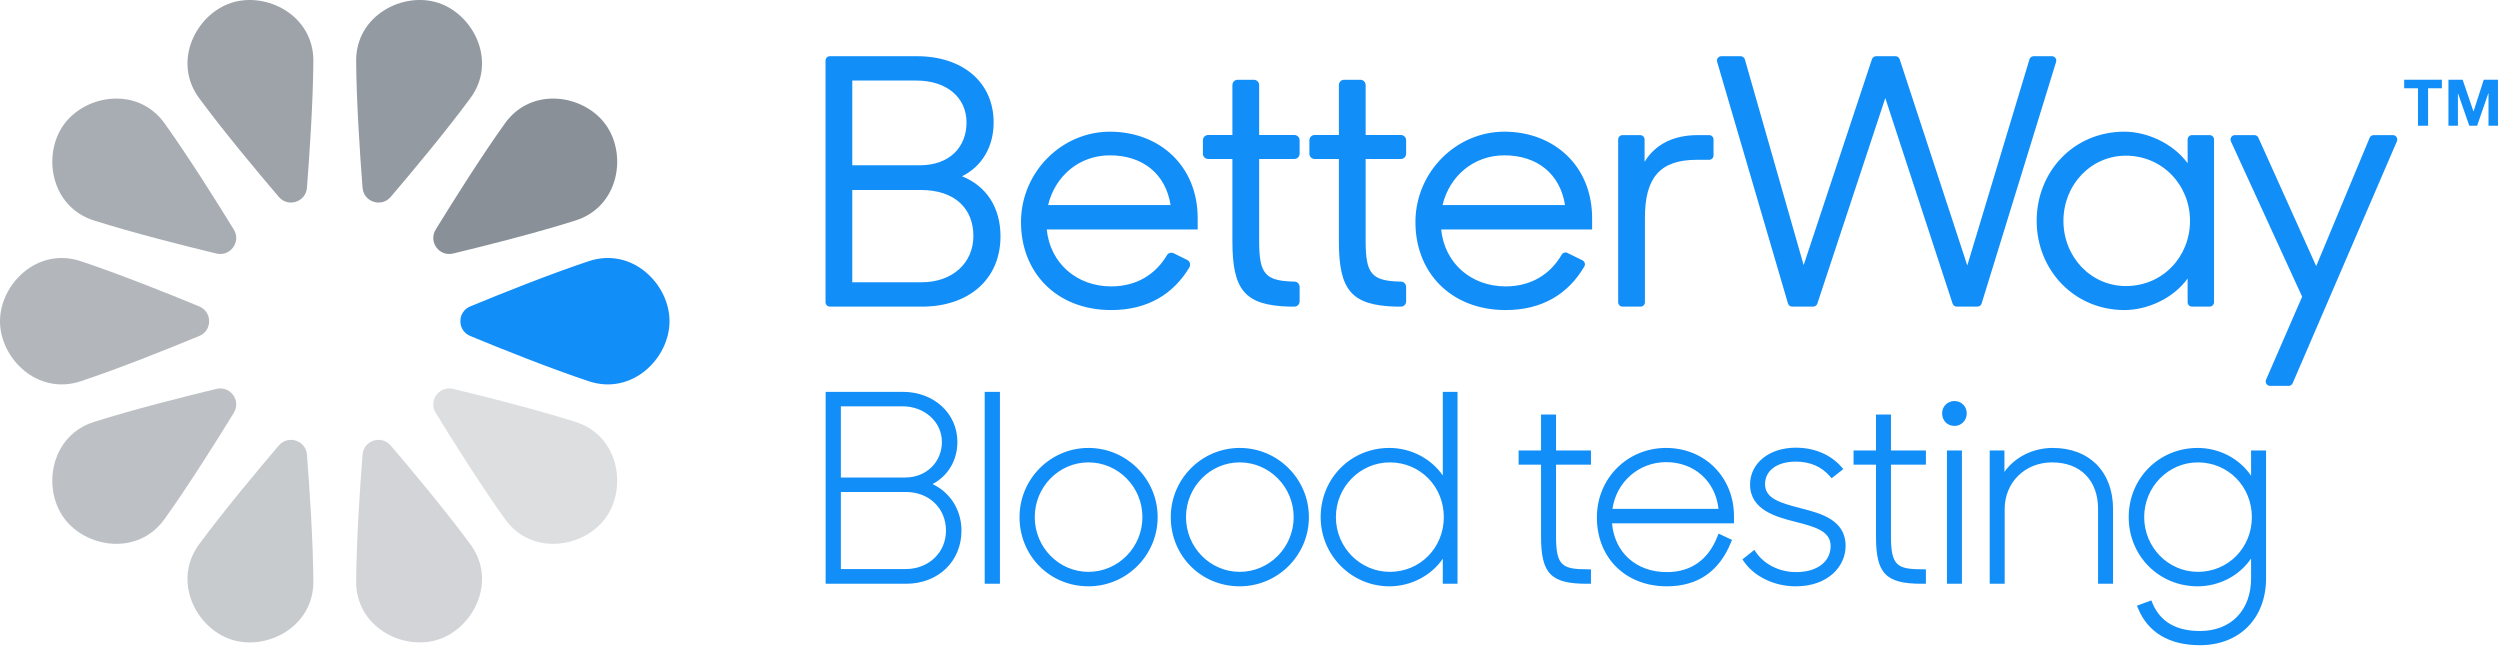
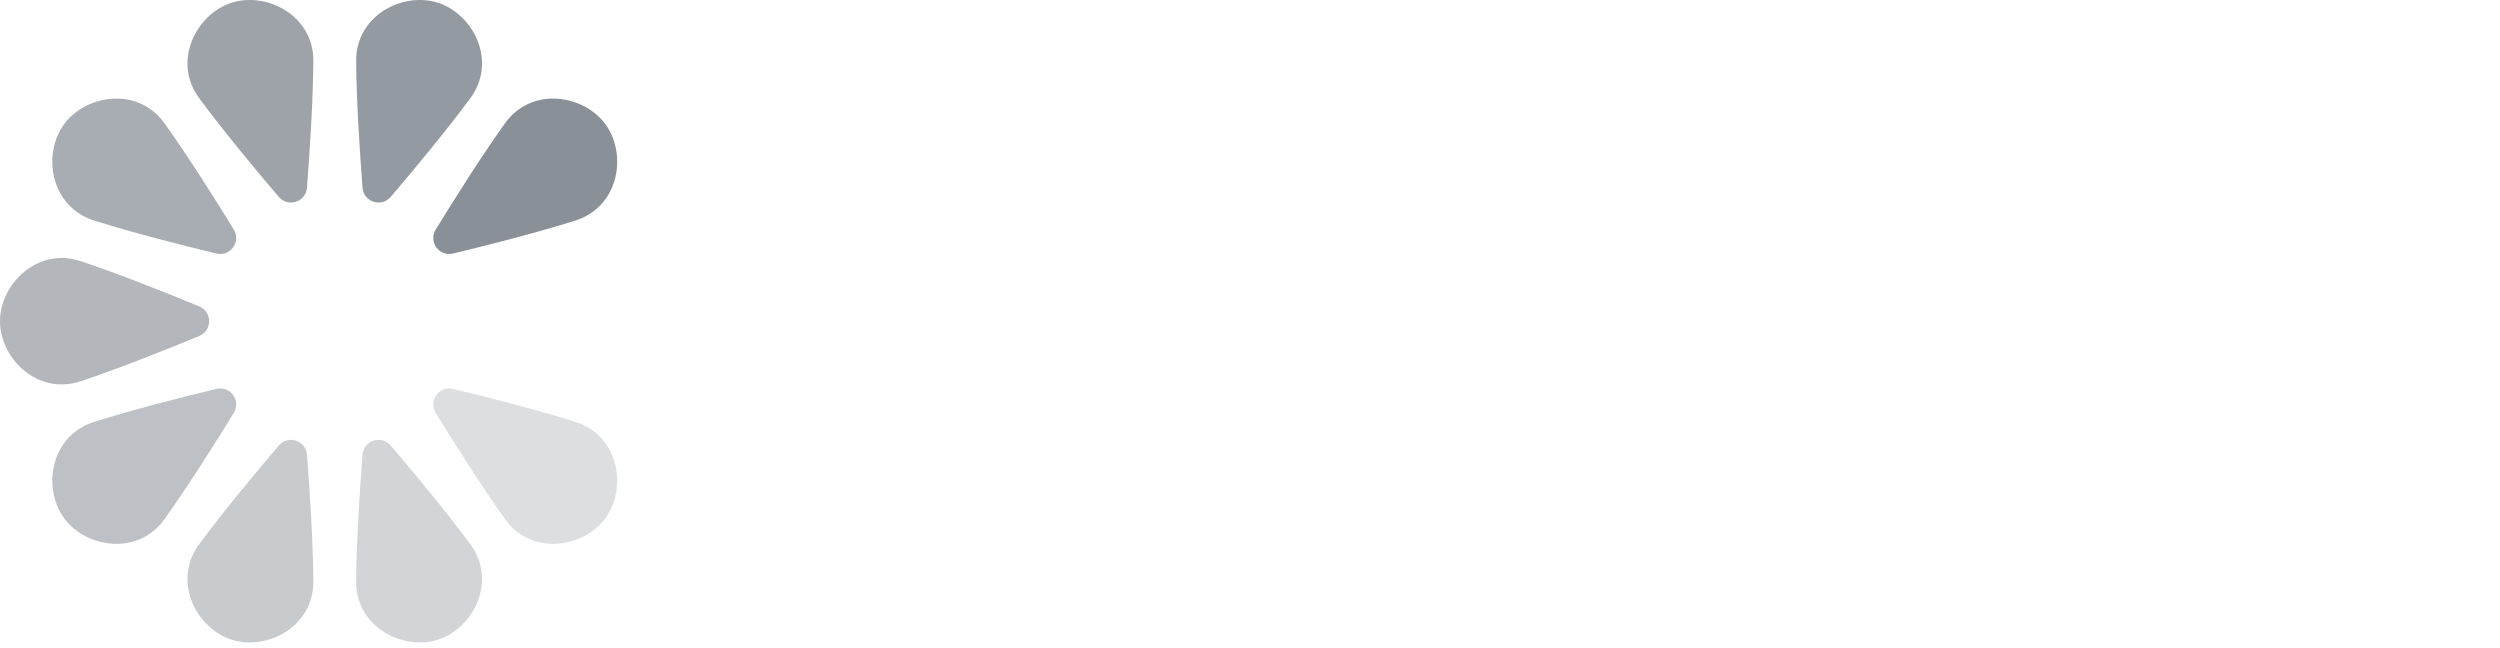
<svg xmlns="http://www.w3.org/2000/svg" width="621" height="161" viewBox="0 0 621 161" fill="none">
-   <path d="M545.955 114.858C538.599 114.858 532.614 120.956 532.614 128.454C532.614 135.948 538.599 142.047 545.955 142.047C553.471 142.047 559.361 136.075 559.361 128.454C559.361 120.83 553.471 114.858 545.955 114.858ZM546.462 160.268C538.871 160.268 533.561 157.115 531.103 151.147L530.819 150.459L534.386 149.134L534.65 149.776C536.55 154.396 540.525 156.74 546.462 156.74C554.181 156.74 559.17 151.603 559.17 143.652V138.734C556.327 142.954 551.309 145.64 545.891 145.64C536.29 145.64 528.77 138.091 528.77 128.454C528.77 118.817 536.29 111.267 545.891 111.267C551.309 111.267 556.327 113.952 559.17 118.172V111.899H562.889V143.652C562.889 153.591 556.287 160.268 546.462 160.268ZM524.881 145.006H521.162V126.425C521.162 119.291 516.777 114.858 509.721 114.858C503.018 114.858 497.963 119.832 497.963 126.425V145.006H494.246V111.899H497.901V117.215C500.519 113.532 504.974 111.267 509.911 111.267C519.006 111.267 524.881 117.217 524.881 126.425V145.006ZM487.341 145.006H483.622V111.899H487.341V145.006ZM478.393 145.006H477.358C468.439 145.006 465.999 142.496 465.999 133.33V115.429H460.425V111.899H465.999V102.971H469.717V111.899H478.393V115.429H469.717V133.266C469.717 140.613 471.327 141.415 477.674 141.415H478.393V145.006ZM446.076 145.64C440.776 145.64 435.841 143.29 433.199 139.506L432.811 138.95L435.782 136.594L436.217 137.229C438.287 140.24 442.091 142.111 446.139 142.111C451.358 142.111 454.73 139.559 454.73 135.61C454.73 131.882 450.745 130.851 446.133 129.656L445.642 129.53C441.292 128.401 434.717 126.698 434.717 120.347C434.717 115.047 439.494 111.203 446.076 111.203C450.657 111.203 454.673 112.886 457.381 115.943L457.886 116.513L454.978 118.801L454.527 118.286C452.435 115.886 449.59 114.668 446.076 114.668C441.434 114.668 438.434 116.872 438.434 120.283C438.434 123.913 442.437 124.966 447.073 126.184L447.273 126.238C452.249 127.511 458.449 129.098 458.449 135.61C458.449 140.594 454.2 145.64 446.076 145.64ZM400.534 126.403H426.876C426.125 119.531 420.869 114.795 413.851 114.795C407.082 114.795 401.489 119.732 400.534 126.403ZM414.041 145.64C403.809 145.64 396.665 138.598 396.665 128.517C396.665 118.843 404.214 111.267 413.851 111.267C423.467 111.267 430.719 118.546 430.719 128.2V129.996H400.43C401.062 137.275 406.448 142.111 414.041 142.111C420.018 142.111 424.365 139.05 426.606 133.26L426.885 132.542L430.227 134.11L429.97 134.74C427.038 141.972 421.677 145.64 414.041 145.64ZM395.194 145.006H394.158C385.239 145.006 382.798 142.496 382.798 133.33V115.429H377.225V111.899H382.798V102.971H386.518V111.899H395.194V115.429H386.518V133.266C386.518 140.613 388.129 141.415 394.476 141.415H395.194V145.006ZM345.24 114.858C337.849 114.858 331.836 120.956 331.836 128.454C331.836 135.948 337.849 142.047 345.24 142.047C352.756 142.047 358.644 136.075 358.644 128.454C358.644 120.83 352.756 114.858 345.24 114.858ZM345.113 145.64C335.706 145.64 328.053 137.93 328.053 128.454C328.053 118.817 335.547 111.267 345.113 111.267C350.498 111.267 355.522 113.931 358.39 118.113V97.334H362.046V145.006H358.39V138.794C355.522 142.976 350.498 145.64 345.113 145.64ZM307.944 114.858C300.588 114.858 294.602 120.956 294.602 128.454C294.602 135.948 300.588 142.047 307.944 142.047C315.334 142.047 321.347 135.948 321.347 128.454C321.347 120.956 315.334 114.858 307.944 114.858ZM307.944 145.64C298.342 145.64 290.82 138.091 290.82 128.454C290.82 118.978 298.502 111.267 307.944 111.267C317.42 111.267 325.129 118.978 325.129 128.454C325.129 137.93 317.42 145.64 307.944 145.64ZM270.376 114.858C263.018 114.858 257.033 120.956 257.033 128.454C257.033 135.948 263.018 142.047 270.376 142.047C277.766 142.047 283.779 135.948 283.779 128.454C283.779 120.956 277.766 114.858 270.376 114.858ZM270.376 145.64C260.773 145.64 253.252 138.091 253.252 128.454C253.252 118.978 260.933 111.267 270.376 111.267C279.852 111.267 287.56 118.978 287.56 128.454C287.56 137.93 279.852 145.64 270.376 145.64ZM248.382 145.006H244.601V97.334H248.382V145.006ZM208.87 118.613H224.87C230.058 118.613 233.97 114.81 233.97 109.77C233.97 104.81 229.668 100.925 224.174 100.925H208.87V118.613ZM208.87 141.351H224.997C230.689 141.351 234.982 137.25 234.982 131.81C234.982 126.246 230.784 122.206 224.997 122.206H208.87V141.351ZM225.062 145.006H205.089V97.334H224.238C231.978 97.334 237.814 102.68 237.814 109.77C237.814 114.352 235.489 118.225 231.634 120.246C236.057 122.323 238.828 126.691 238.828 131.81C238.828 139.456 233.038 145.006 225.062 145.006ZM485.481 105.803C483.735 105.803 482.419 104.458 482.419 102.675C482.419 100.958 483.763 99.613 485.481 99.613C487.198 99.613 488.543 100.958 488.543 102.675C488.543 104.429 487.198 105.803 485.481 105.803ZM611.729 19.814L614.401 27.67H614.433L616.961 19.814H620.497V31.238H618.145V23.142H618.113L615.313 31.238H613.377L610.577 23.222H610.545V31.238H608.193V19.814H611.729ZM597.201 21.926V19.814H606.561V21.926H603.137V31.238H600.626V21.926H597.201ZM339.226 39.496H347.966C348.696 39.496 349.281 38.9 349.281 38.182V34.847C349.281 34.118 348.696 33.532 347.966 33.532H339.226V21.13C339.226 20.399 338.629 19.815 337.911 19.815H333.894C333.164 19.815 332.579 20.399 332.579 21.13V33.532H326.566C325.837 33.532 325.252 34.118 325.252 34.847V38.182C325.252 38.9 325.837 39.496 326.566 39.496H332.579V59.918C332.579 72.078 335.636 75.876 346.834 76.168H347.966C348.696 76.168 349.281 75.583 349.281 74.854V71.263C349.281 70.556 348.721 69.972 348.014 69.948H347.77C340.65 69.766 339.226 67.976 339.226 59.832V39.496ZM312.773 39.496H321.513C322.243 39.496 322.828 38.9 322.828 38.182V34.847C322.828 34.118 322.243 33.532 321.513 33.532H312.773V21.13C312.773 20.399 312.177 19.815 311.46 19.815H307.442C306.712 19.815 306.128 20.399 306.128 21.13V33.532H300.114C299.383 33.532 298.8 34.118 298.8 34.847V38.182C298.8 38.9 299.383 39.496 300.114 39.496H306.128V59.918C306.128 72.078 309.182 75.876 320.381 76.168H321.513C322.243 76.168 322.828 75.583 322.828 74.854V71.263C322.828 70.556 322.268 69.972 321.562 69.948H321.318C314.198 69.766 312.773 67.976 312.773 59.832V39.496ZM544.001 54.863C544.001 46 537.183 38.672 528.066 38.672C519.374 38.672 512.557 45.916 512.557 54.863C512.557 63.811 519.374 71.055 528.066 71.055C537.183 71.055 544.001 63.811 544.001 54.863ZM505.909 54.863C505.909 42.679 515.027 32.708 527.725 32.708C533.178 32.708 539.739 35.52 543.405 40.547V34.655C543.405 34.051 543.895 33.56 544.501 33.56H548.87C549.475 33.56 549.965 34.051 549.965 34.655V75.072C549.965 75.676 549.475 76.167 548.87 76.167H544.501C543.895 76.167 543.405 75.676 543.405 75.072V69.179C539.739 74.292 533.178 77.019 527.725 77.019C515.198 77.019 505.909 67.048 505.909 54.863ZM211.708 47.194V70.116H228.921C236.677 70.116 241.789 65.26 241.789 58.612C241.789 51.88 237.271 47.194 228.751 47.194H211.708ZM211.708 20.011V41.059H228.41C235.994 41.059 240.085 36.456 240.085 30.407C240.085 24.271 235.228 20.011 227.644 20.011H211.708ZM205.062 15.056C205.062 14.451 205.552 13.96 206.157 13.96H227.728C239.146 13.96 246.817 20.436 246.817 30.407C246.817 36.287 244.089 41.23 238.977 43.786C245.113 46.256 248.521 51.626 248.521 58.698C248.521 69.434 240.596 76.167 229.008 76.167H206.157C205.552 76.167 205.062 75.676 205.062 75.071V15.056ZM571.853 73.696L554.158 35.112C553.826 34.386 554.356 33.559 555.154 33.559H559.981C560.413 33.559 560.803 33.812 560.981 34.206L575.346 66.112L588.615 34.234C588.786 33.826 589.185 33.559 589.627 33.559H594.389C595.177 33.559 595.706 34.366 595.395 35.088L569.497 95.191C569.323 95.592 568.928 95.853 568.49 95.853H563.894C563.105 95.853 562.574 95.044 562.889 94.32L571.853 73.696ZM427.589 13.959H432.371C432.861 13.959 433.291 14.283 433.425 14.754L448.025 65.856L464.99 14.71C465.139 14.262 465.558 13.959 466.03 13.959H470.837C471.31 13.959 471.73 14.263 471.878 14.712L488.674 65.942L504.119 14.738C504.258 14.275 504.685 13.959 505.167 13.959H509.688C510.425 13.959 510.951 14.672 510.734 15.376L492.235 75.394C492.094 75.854 491.669 76.167 491.189 76.167H486.06C485.586 76.167 485.166 75.863 485.018 75.412L468.307 24.355L451.427 75.415C451.279 75.864 450.859 76.167 450.387 76.167H445.182C444.695 76.167 444.267 75.846 444.131 75.379L426.537 15.363C426.331 14.662 426.857 13.959 427.589 13.959ZM403.049 33.559H407.419C408.023 33.559 408.514 34.05 408.514 34.655V40.207C411.071 35.946 415.587 33.559 421.723 33.559H424.547C425.153 33.559 425.642 34.05 425.642 34.655V38.6C425.642 39.206 425.153 39.696 424.547 39.696H421.467C412.263 39.696 408.599 44.211 408.599 54.096V75.072C408.599 75.678 408.11 76.168 407.505 76.168H403.049C402.443 76.168 401.953 75.678 401.953 75.072V34.655C401.953 34.05 402.443 33.559 403.049 33.559ZM358.326 50.944H388.75C387.555 43.275 381.933 38.588 373.666 38.588C365.997 38.588 360.032 43.786 358.326 50.944ZM351.598 54.812C351.777 42.66 361.769 32.594 373.921 32.71C386.069 32.826 395.481 41.235 395.481 54.183V56.995H357.986C358.838 65.431 365.485 71.14 374.008 71.14C380.493 71.14 385.173 67.98 387.906 63.287C388.202 62.779 388.825 62.568 389.351 62.827L393.081 64.664C393.643 64.942 393.871 65.646 393.554 66.188C389.574 72.99 383.109 77.02 374.008 77.02C360.317 77.02 351.412 67.538 351.598 54.812ZM260.349 50.944H290.772C289.578 43.275 283.954 38.588 275.688 38.588C268.018 38.588 262.053 43.786 260.349 50.944ZM253.62 54.812C253.798 42.662 263.789 32.594 275.942 32.71C288.09 32.826 297.504 41.235 297.504 54.183V56.995H260.009C260.86 65.431 267.506 71.14 276.029 71.14C282.462 71.14 287.12 68.031 289.861 63.4C290.205 62.82 290.949 62.619 291.554 62.918L294.893 64.562C295.594 64.907 295.826 65.776 295.424 66.446C291.432 73.092 285.014 77.02 276.029 77.02C262.338 77.02 253.433 67.538 253.62 54.812ZM146.25 64.874C136.572 68.099 124.717 72.846 116.812 76.112C113.534 77.467 113.534 82.107 116.812 83.462C124.717 86.73 136.572 91.475 146.25 94.701C157.009 98.286 166.308 89.013 166.308 79.787C166.308 70.562 157.009 61.288 146.25 64.874Z" fill="#128EF8" />
  <path d="M125.434 30.635C119.499 38.934 112.698 49.742 108.223 57.031C106.368 60.054 109.095 63.807 112.543 62.976C120.859 60.974 133.239 57.846 142.966 54.766C153.776 51.343 155.848 38.376 150.426 30.912C145.003 23.448 132.03 21.411 125.434 30.635Z" fill="#899098" />
  <path d="M88.467 15.172C88.545 25.374 89.395 38.115 90.059 46.642C90.335 50.178 94.747 51.611 97.049 48.912C102.599 42.406 110.777 32.598 116.835 24.388C123.57 15.264 117.623 3.556 108.85 0.706C100.075 -2.145 88.382 3.832 88.467 15.172Z" fill="#939AA1" />
  <path d="M49.471 24.388C55.53 32.598 63.708 42.406 69.257 48.912C71.559 51.611 75.971 50.178 76.247 46.642C76.913 38.115 77.763 25.374 77.839 15.172C77.925 3.832 66.232 -2.145 57.458 0.706C48.684 3.556 42.737 15.264 49.471 24.388Z" fill="#9EA3AA" />
  <path d="M23.341 54.766C33.068 57.846 45.448 60.975 53.763 62.976C57.211 63.807 59.938 60.054 58.083 57.031C53.609 49.742 46.808 38.935 40.873 30.635C34.276 21.411 21.303 23.448 15.881 30.912C10.458 38.376 12.53 51.343 23.341 54.766Z" fill="#A8ADB3" />
  <path d="M20.056 94.701C29.736 91.475 41.591 86.73 49.495 83.462C52.772 82.107 52.772 77.468 49.495 76.112C41.591 72.846 29.736 68.099 20.057 64.874C9.298 61.288 0 70.562 0 79.787C0 89.013 9.298 98.286 20.056 94.701Z" fill="#B3B7BC" />
  <path d="M40.873 128.939C46.808 120.64 53.609 109.832 58.083 102.543C59.938 99.522 57.211 95.767 53.763 96.598C45.448 98.6 33.068 101.729 23.341 104.808C12.53 108.231 10.458 121.199 15.881 128.663C21.303 136.125 34.276 138.163 40.873 128.939Z" fill="#BDC1C5" />
  <path d="M77.839 144.403C77.763 134.2 76.913 121.46 76.247 112.934C75.971 109.398 71.559 107.964 69.258 110.662C63.708 117.17 55.531 126.978 49.472 135.186C42.737 144.31 48.684 156.018 57.458 158.868C66.232 161.72 77.925 155.743 77.839 144.403Z" fill="#C7CBCE" />
  <path d="M116.835 135.186C110.777 126.978 102.599 117.17 97.05 110.662C94.749 107.963 90.335 109.398 90.059 112.934C89.395 121.46 88.545 134.2 88.467 144.403C88.382 155.743 100.075 161.72 108.85 158.868C117.623 156.018 123.57 144.31 116.835 135.186Z" fill="#D2D4D7" />
  <path d="M142.966 104.808C133.239 101.729 120.859 98.6 112.543 96.598C109.095 95.767 106.368 99.52 108.223 102.543C112.698 109.832 119.499 120.64 125.434 128.939C132.03 138.163 145.003 136.125 150.426 128.663C155.848 121.199 153.778 108.231 142.966 104.808Z" fill="#DCDEE0" />
</svg>